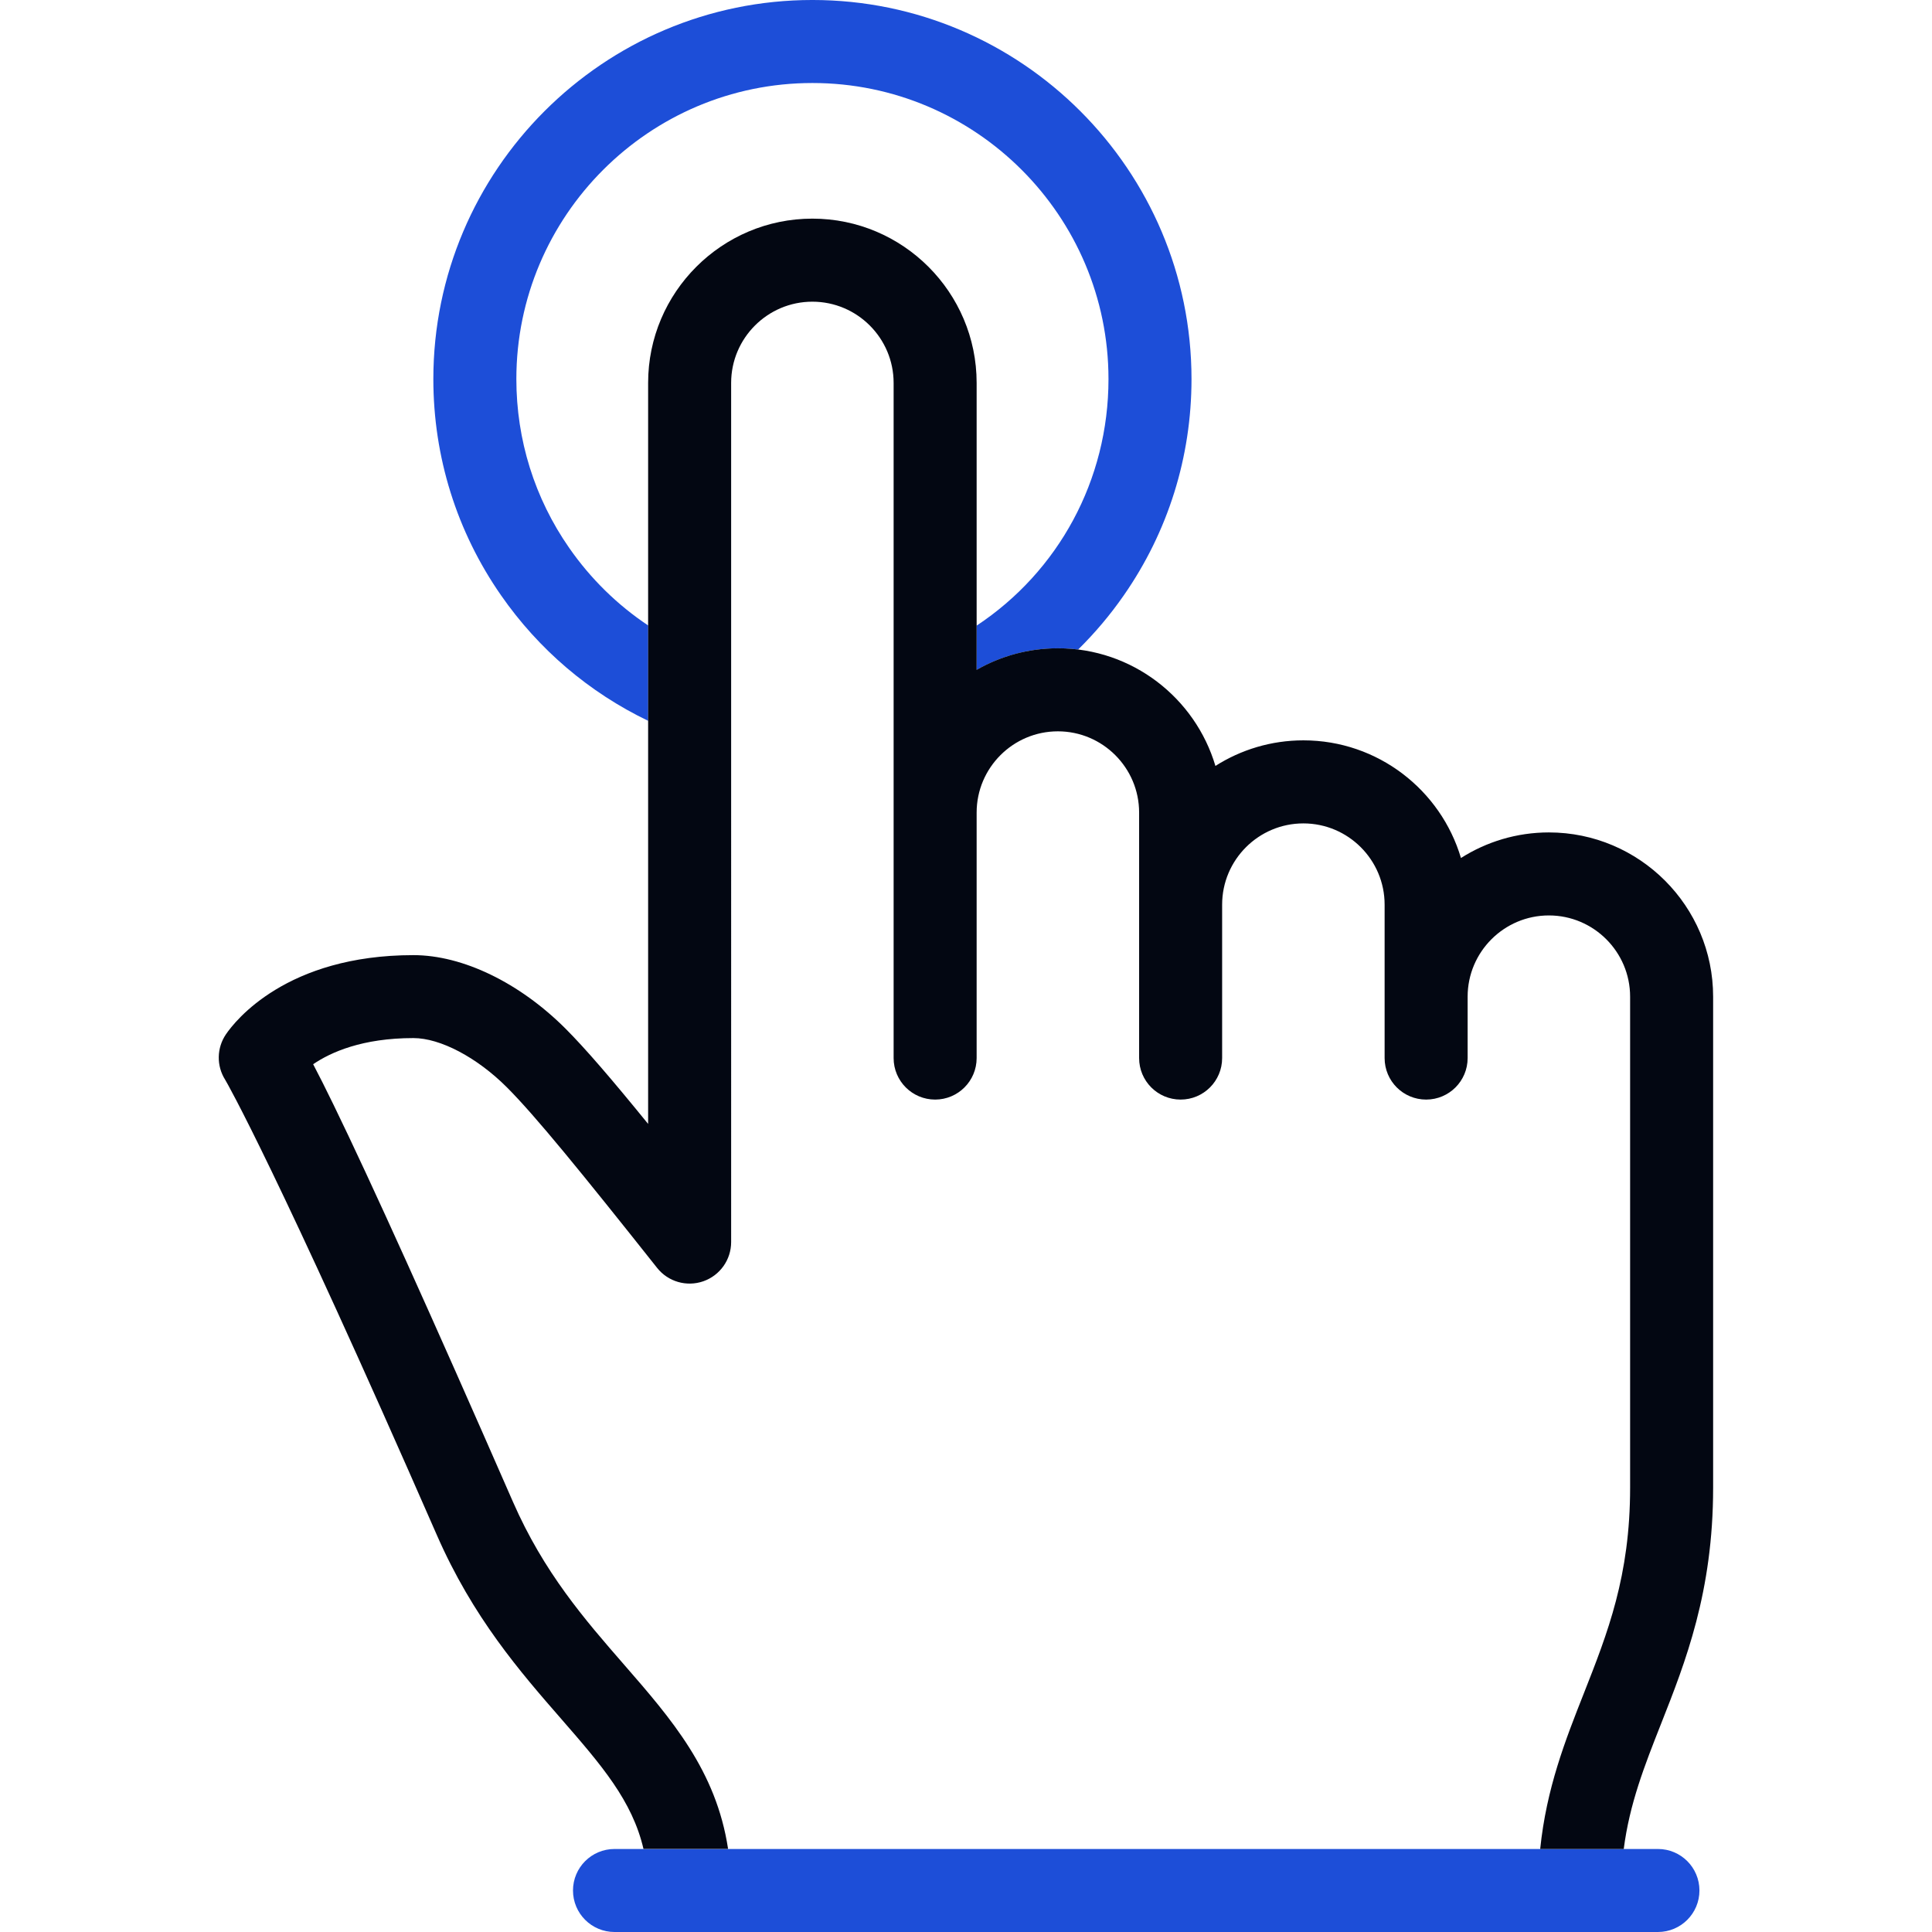
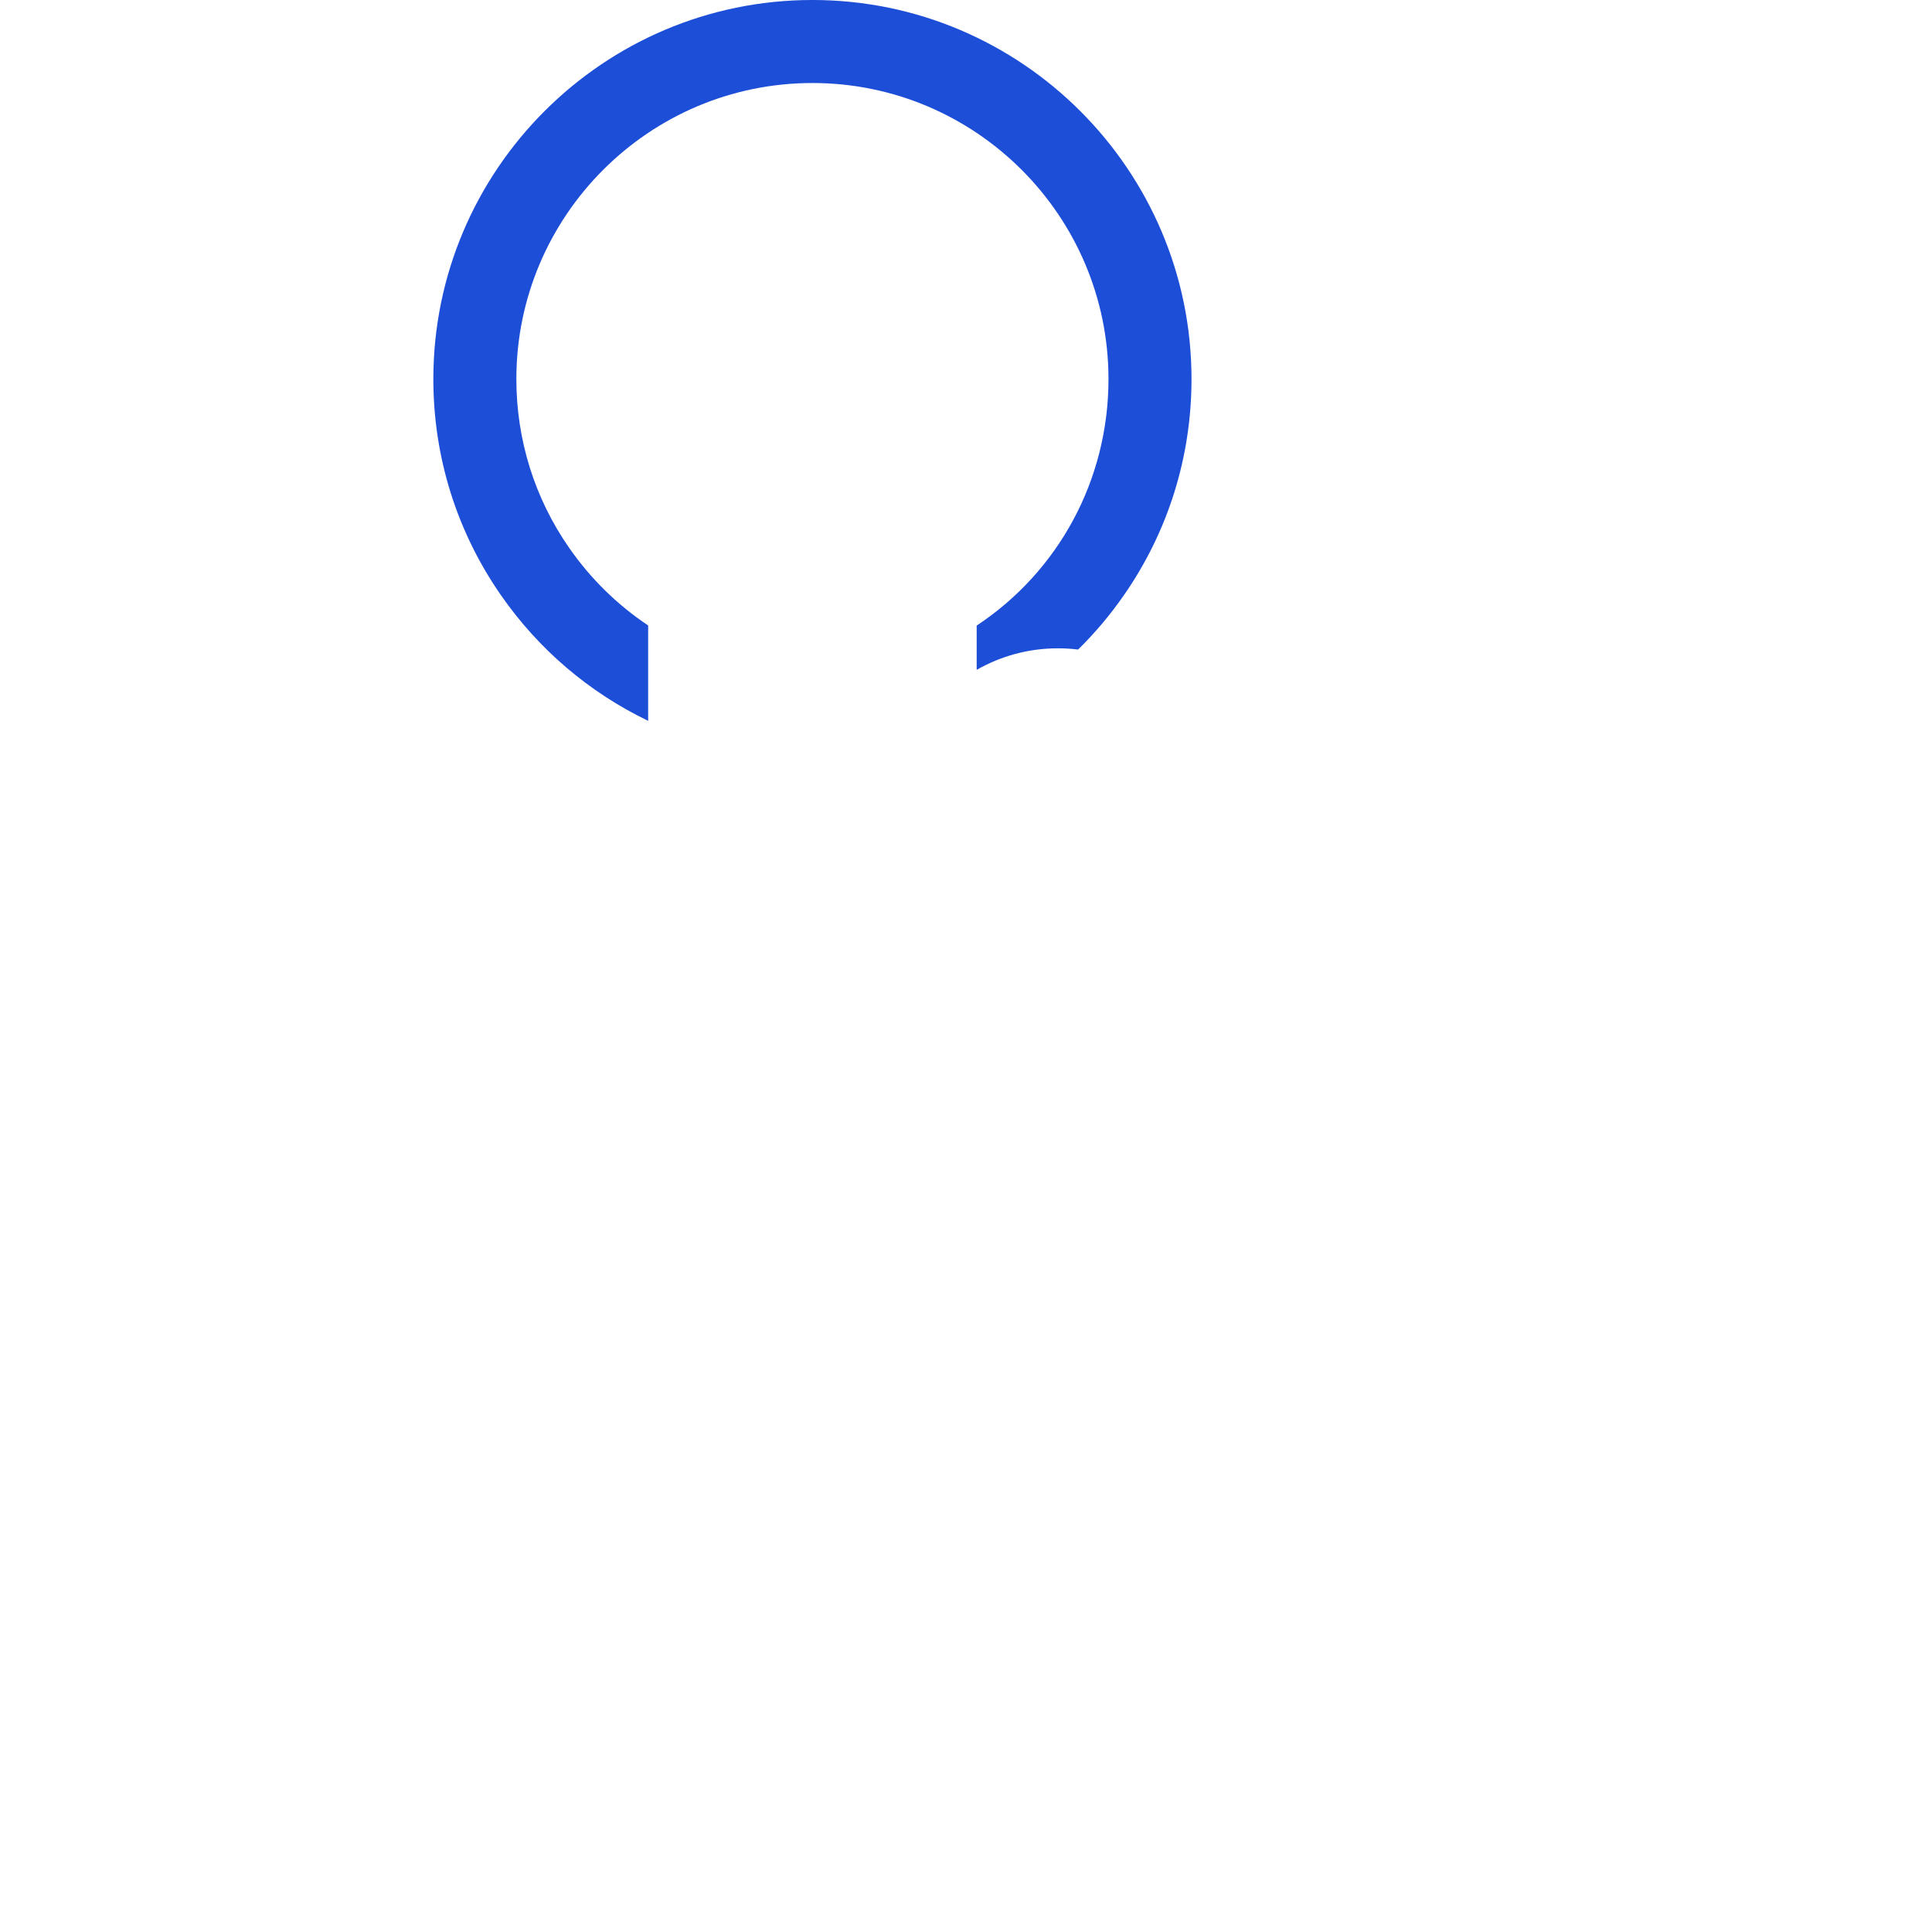
<svg xmlns="http://www.w3.org/2000/svg" id="Capa_1" version="1.1" viewBox="0 0 512 512">
  <defs>
    <style>
      .st0 {
        fill: #030712;
      }

      .st1 {
        fill: #1d4ed8;
      }
    </style>
  </defs>
  <g>
    <path class="st1" d="M171.77,191.02v-25.27c-8.15-5.43-15.24-12.37-20.93-20.55-9.16-13.16-14-28.64-14-44.74,0-43.26,35.2-78.46,78.46-78.46s78.46,35.2,78.46,78.46c0,26.82-13.3,51.01-34.93,65.33v11.73c6.35-3.63,13.7-5.71,21.53-5.71,1.81,0,3.59.11,5.35.33,4.44-4.37,8.5-9.17,12.11-14.37,11.74-16.87,17.94-36.69,17.94-57.31,0-55.39-45.07-100.46-100.46-100.46s-100.46,45.07-100.46,100.46c0,20.62,6.2,40.44,17.94,57.31,9.99,14.37,23.37,25.75,38.99,33.26Z" />
-     <path class="st1" d="M439.36,512H162.85c-6.07,0-11-4.92-11-11s4.93-11,11-11h276.52c6.08,0,11,4.92,11,11s-4.93,11-11,11Z" />
  </g>
-   <path class="st0" d="M410.49,220.6c-8.57,0-16.57,2.49-23.32,6.78-5.34-18.01-22.03-31.18-41.75-31.18-8.57,0-16.57,2.49-23.32,6.78-5.34-18.01-22.03-31.18-41.75-31.18-7.83,0-15.18,2.08-21.53,5.71v-76.04c0-24-19.53-43.53-43.53-43.53s-43.53,19.53-43.53,43.53v196.38c-9.71-11.94-16.58-19.93-21.88-25.24-12.2-12.2-27.27-19.49-40.31-19.49-33.67,0-47.29,17.46-49.68,20.96-2.47,3.62-2.56,8.36-.22,12.06.44.69,13.89,24.18,56.09,120.64,9.57,21.88,22.05,36.22,33.07,48.86,10.52,12.09,18.72,21.54,21.7,34.34h22.42c-3.15-20.76-15.04-34.44-27.53-48.79-10.46-12.01-21.28-24.44-29.5-43.23-21.64-49.46-37.62-84.84-47.52-105.17-2.09-4.3-3.9-7.9-5.41-10.76,4.69-3.2,13.06-6.93,26.58-6.93,7.11,0,16.83,5.12,24.75,13.04,7.54,7.54,19.81,22.63,39.82,47.86,2.91,3.67,7.82,5.09,12.24,3.55,4.42-1.54,7.38-5.71,7.38-10.39V101.48c0-11.87,9.66-21.53,21.53-21.53s21.53,9.66,21.53,21.53v178.92c0,6.08,4.93,11,11,11s11-4.92,11-11v-65.06c0-11.87,9.66-21.53,21.53-21.53s21.53,9.66,21.53,21.53v65.06c0,6.08,4.92,11,11,11s11-4.92,11-11v-40.66c0-11.87,9.66-21.53,21.53-21.53s21.53,9.66,21.53,21.53v40.66c0,6.08,4.92,11,11,11s11-4.92,11-11v-16.27c0-11.87,9.66-21.53,21.53-21.53s21.53,9.66,21.53,21.53v130.12c0,23.42-5.96,38.51-12.26,54.5-4.9,12.41-9.93,25.18-11.57,41.25h22.14c1.55-12,5.48-22,9.89-33.17,6.47-16.39,13.8-34.97,13.8-62.57v-130.13c0-24-19.53-43.53-43.53-43.53Z" />
</svg>